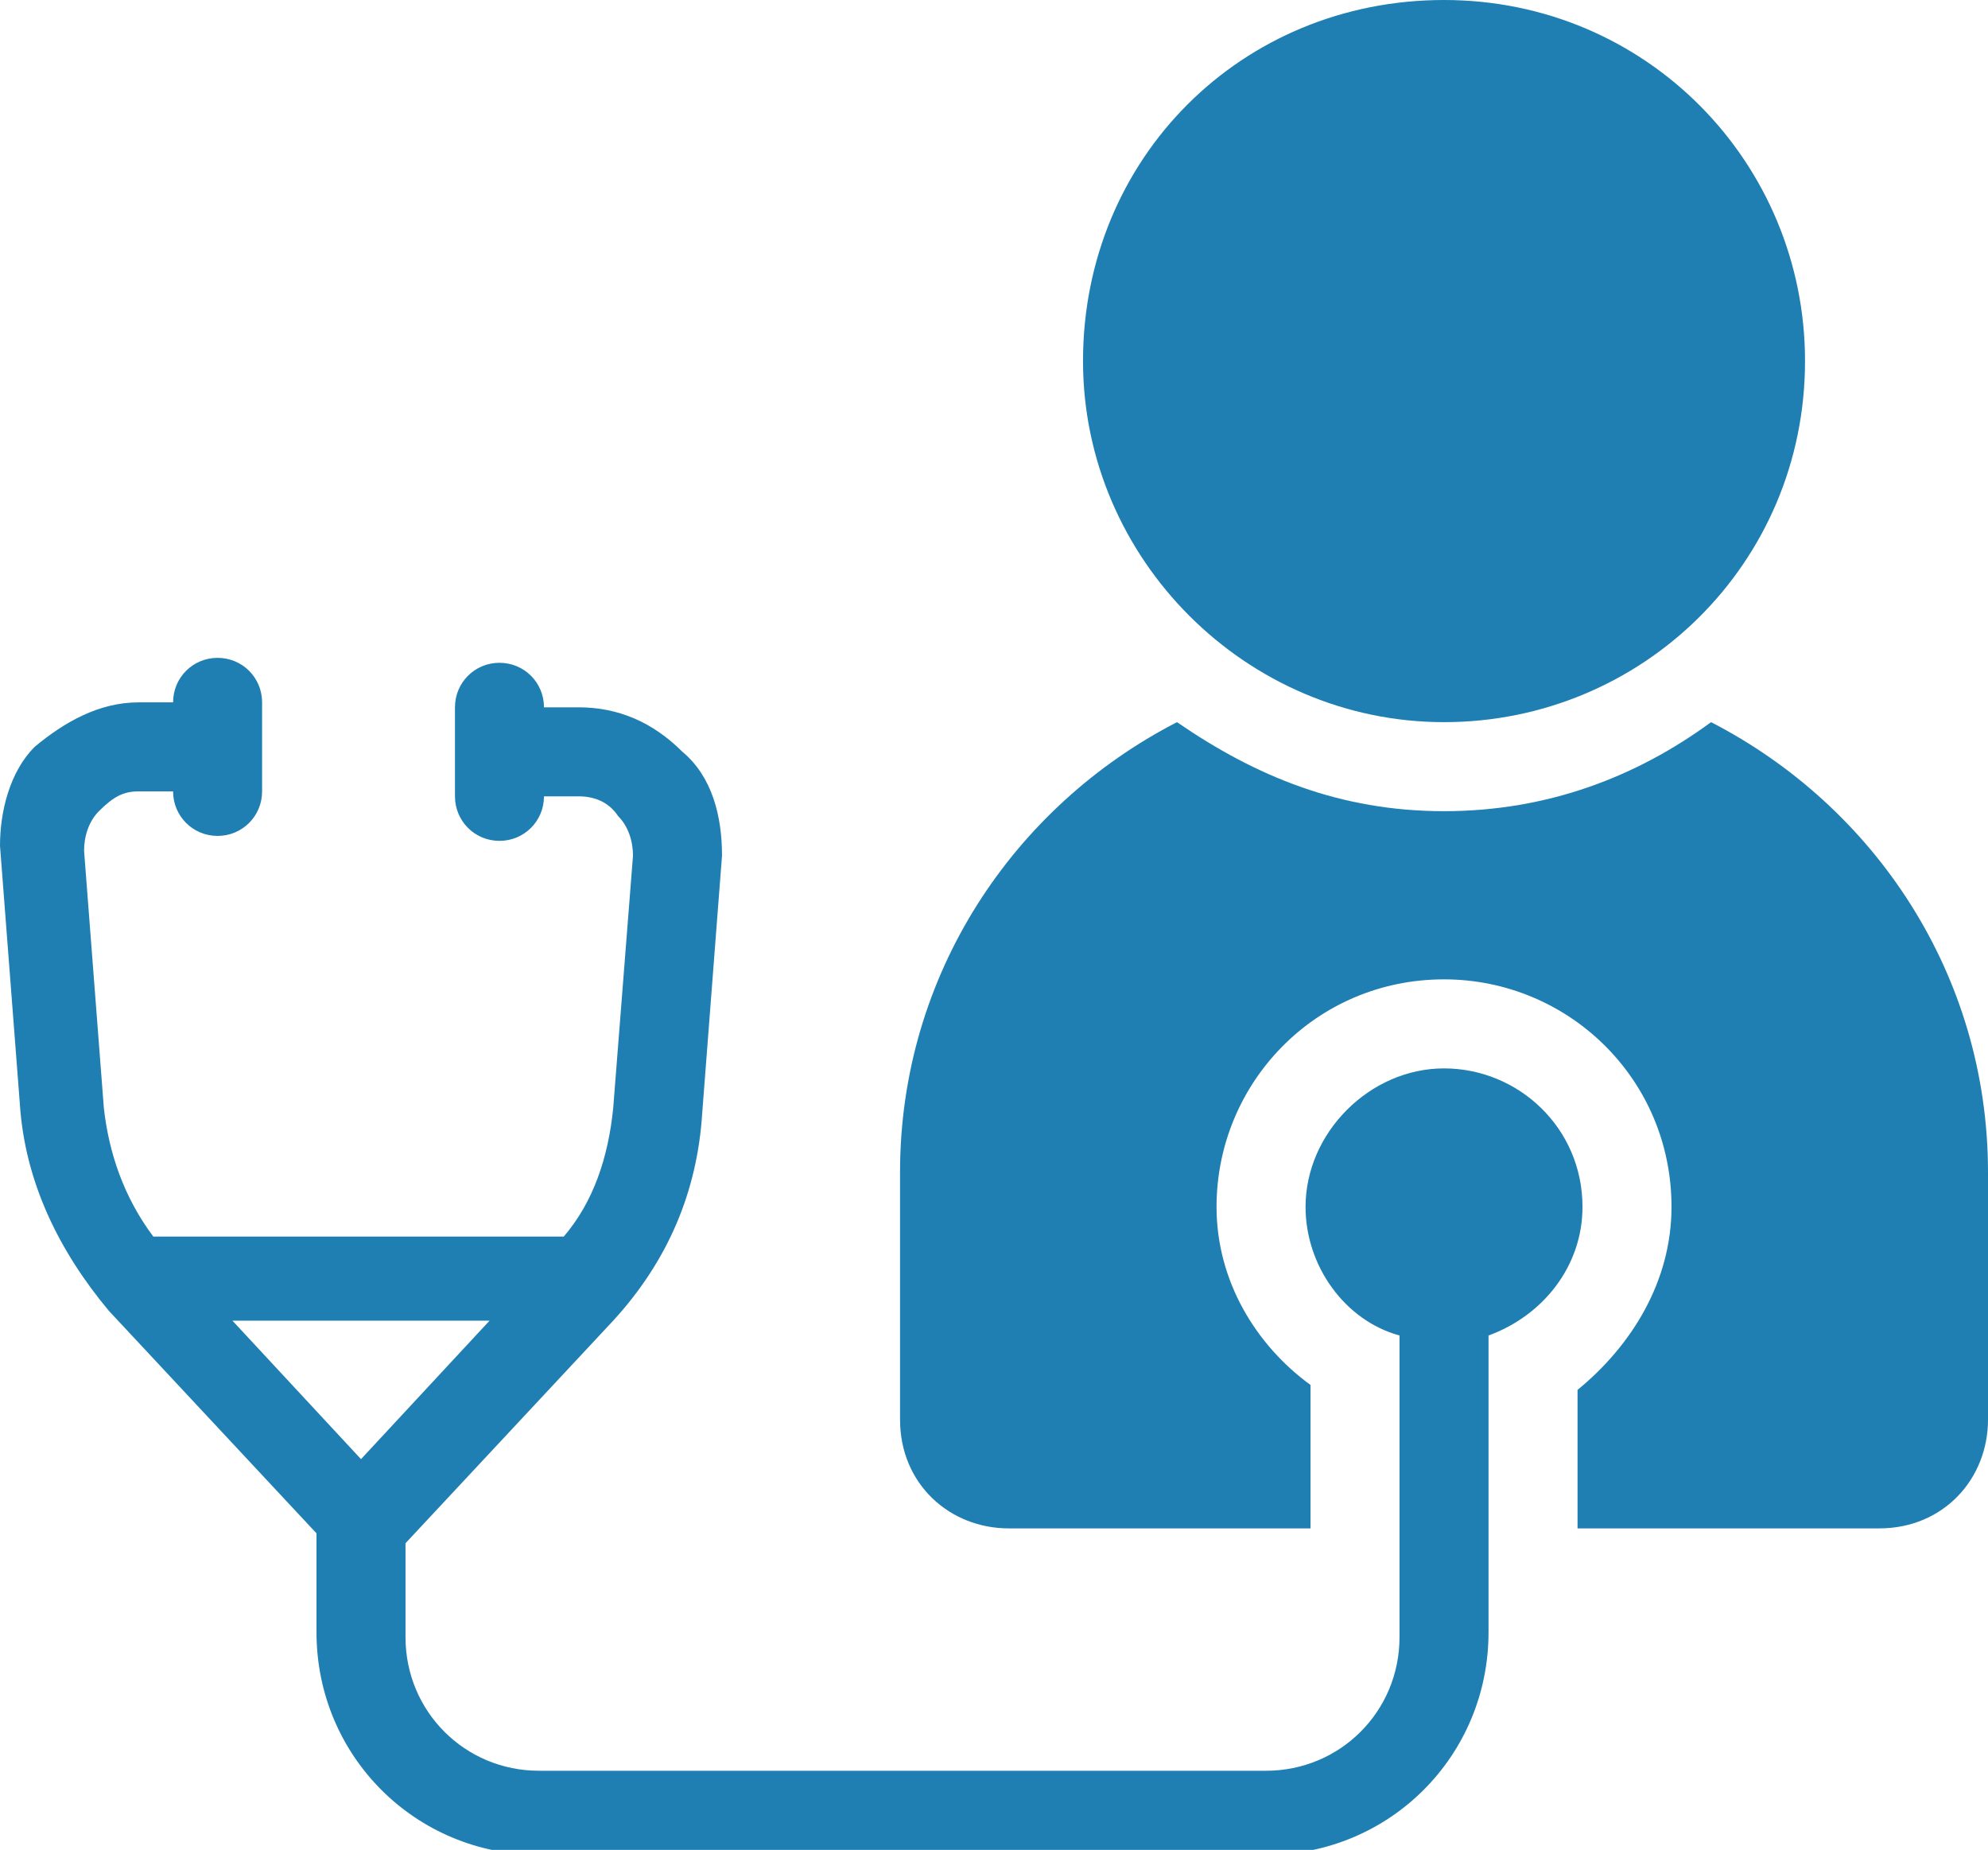
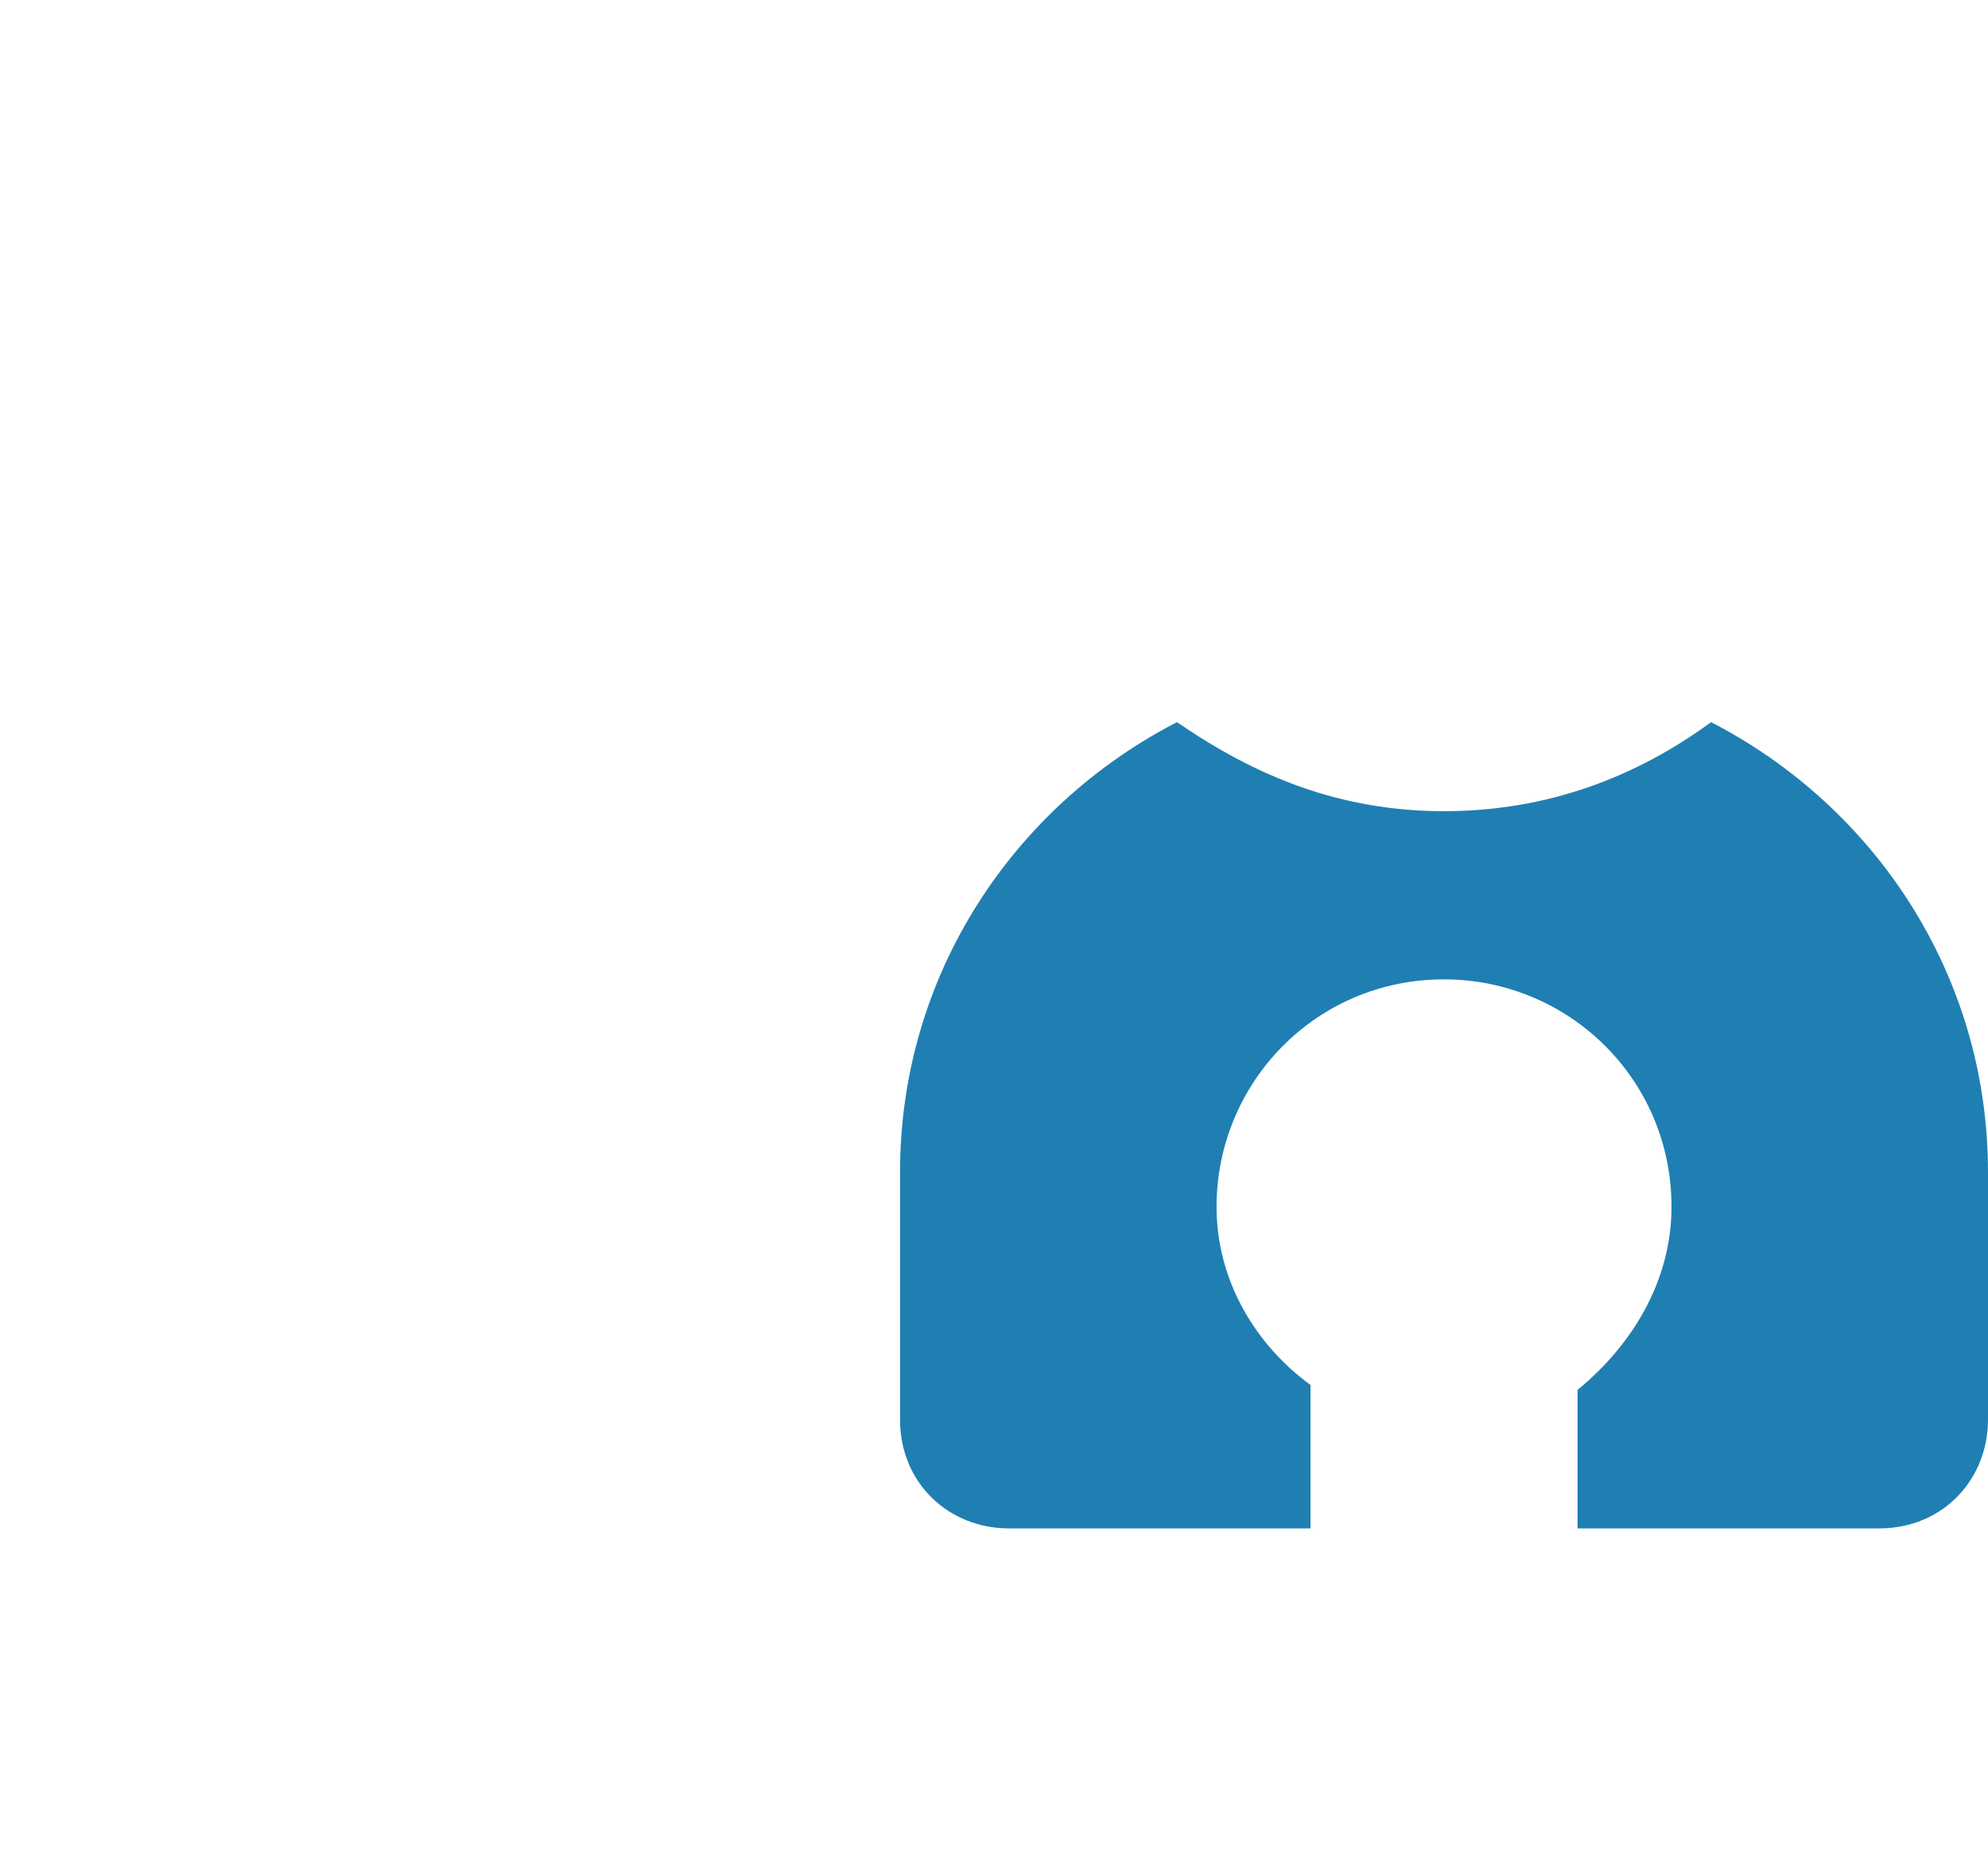
<svg xmlns="http://www.w3.org/2000/svg" version="1.1" id="Layer_1" x="0px" y="0px" viewBox="0 0 40.2 37.4" style="enable-background:new 0 0 40.2 37.4;" xml:space="preserve">
  <style type="text/css">
	.st0{fill:#1F7FB2;}
</style>
  <path class="st0" d="M34.6,14.6c-1.5,1.1-3.3,1.8-5.4,1.8s-3.8-0.7-5.4-1.8c-3.3,1.7-5.6,5.1-5.6,9.1v5c0,1.3,1,2.2,2.2,2.2h6.1V28  c-1.1-0.8-1.9-2.1-1.9-3.6c0-2.5,2-4.6,4.6-4.6c2.5,0,4.6,2,4.6,4.6c0,1.5-0.8,2.8-1.9,3.7v2.8H38c1.3,0,2.2-1,2.2-2.2v-5  C40.2,19.7,37.9,16.3,34.6,14.6" />
-   <path class="st0" d="M29.2,14.6c4,0,7.3-3.2,7.3-7.3c0-4-3.2-7.3-7.3-7.3c-4.1,0-7.3,3.2-7.3,7.3C21.9,11.3,25.2,14.6,29.2,14.6" />
-   <path class="st0" d="M7.3,29.5l-2.6-2.8h5.2L7.3,29.5z M29.2,21.6c-1.5,0-2.8,1.3-2.8,2.8c0,1.2,0.8,2.3,1.9,2.6v6.1  c0,1.5-1.2,2.7-2.7,2.7H10.9c-1.5,0-2.7-1.2-2.7-2.7v-1.9l4.2-4.5c1.1-1.2,1.7-2.6,1.8-4.2l0.4-5.2c0-0.8-0.2-1.6-0.8-2.1  c-0.6-0.6-1.3-0.9-2.1-0.9h-0.7c0-0.5-0.4-0.9-0.9-0.9c-0.5,0-0.9,0.4-0.9,0.9v1.8c0,0.5,0.4,0.9,0.9,0.9c0.5,0,0.9-0.4,0.9-0.9h0.7  c0.3,0,0.6,0.1,0.8,0.4c0.2,0.2,0.3,0.5,0.3,0.8l-0.4,5.1c-0.1,1-0.4,1.9-1,2.6H3.1c-0.6-0.8-0.9-1.7-1-2.6l-0.4-5.2  c0-0.3,0.1-0.6,0.3-0.8C2.3,16.1,2.5,16,2.8,16h0.7c0,0.5,0.4,0.9,0.9,0.9c0.5,0,0.9-0.4,0.9-0.9v-1.8c0-0.5-0.4-0.9-0.9-0.9  c-0.5,0-0.9,0.4-0.9,0.9H2.8c-0.8,0-1.5,0.4-2.1,0.9C0.2,15.6,0,16.4,0,17.1l0.4,5.2c0.1,1.6,0.8,3,1.8,4.2l4.2,4.5V33  c0,2.5,2,4.5,4.5,4.5h14.7c2.5,0,4.5-2,4.5-4.5v-6c1.1-0.4,1.9-1.4,1.9-2.6C32,22.8,30.7,21.6,29.2,21.6" />
</svg>